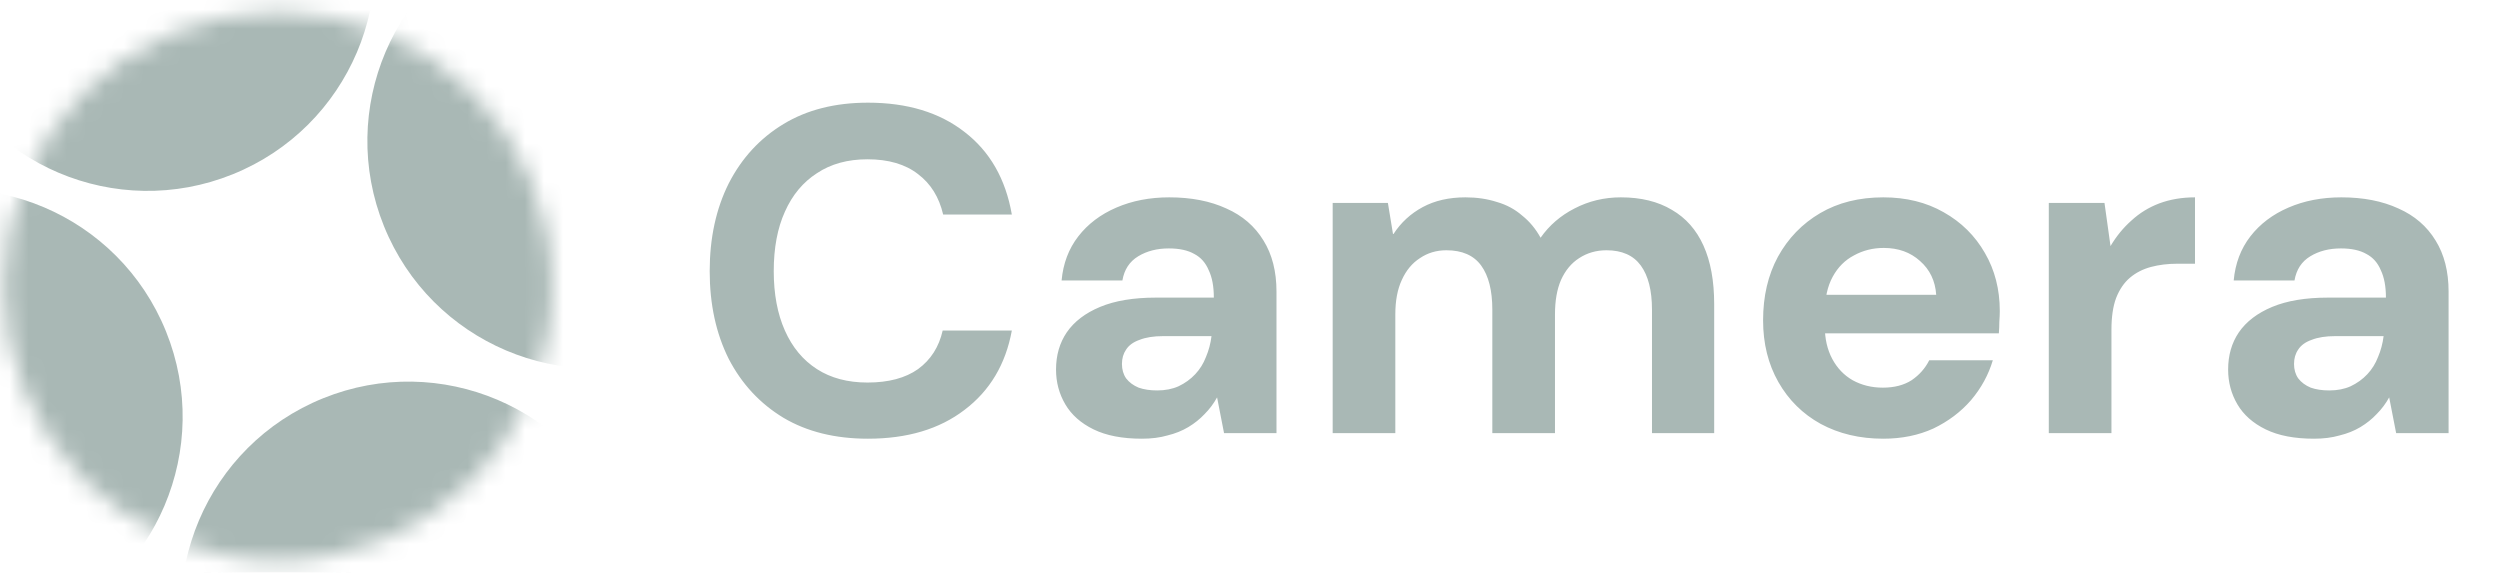
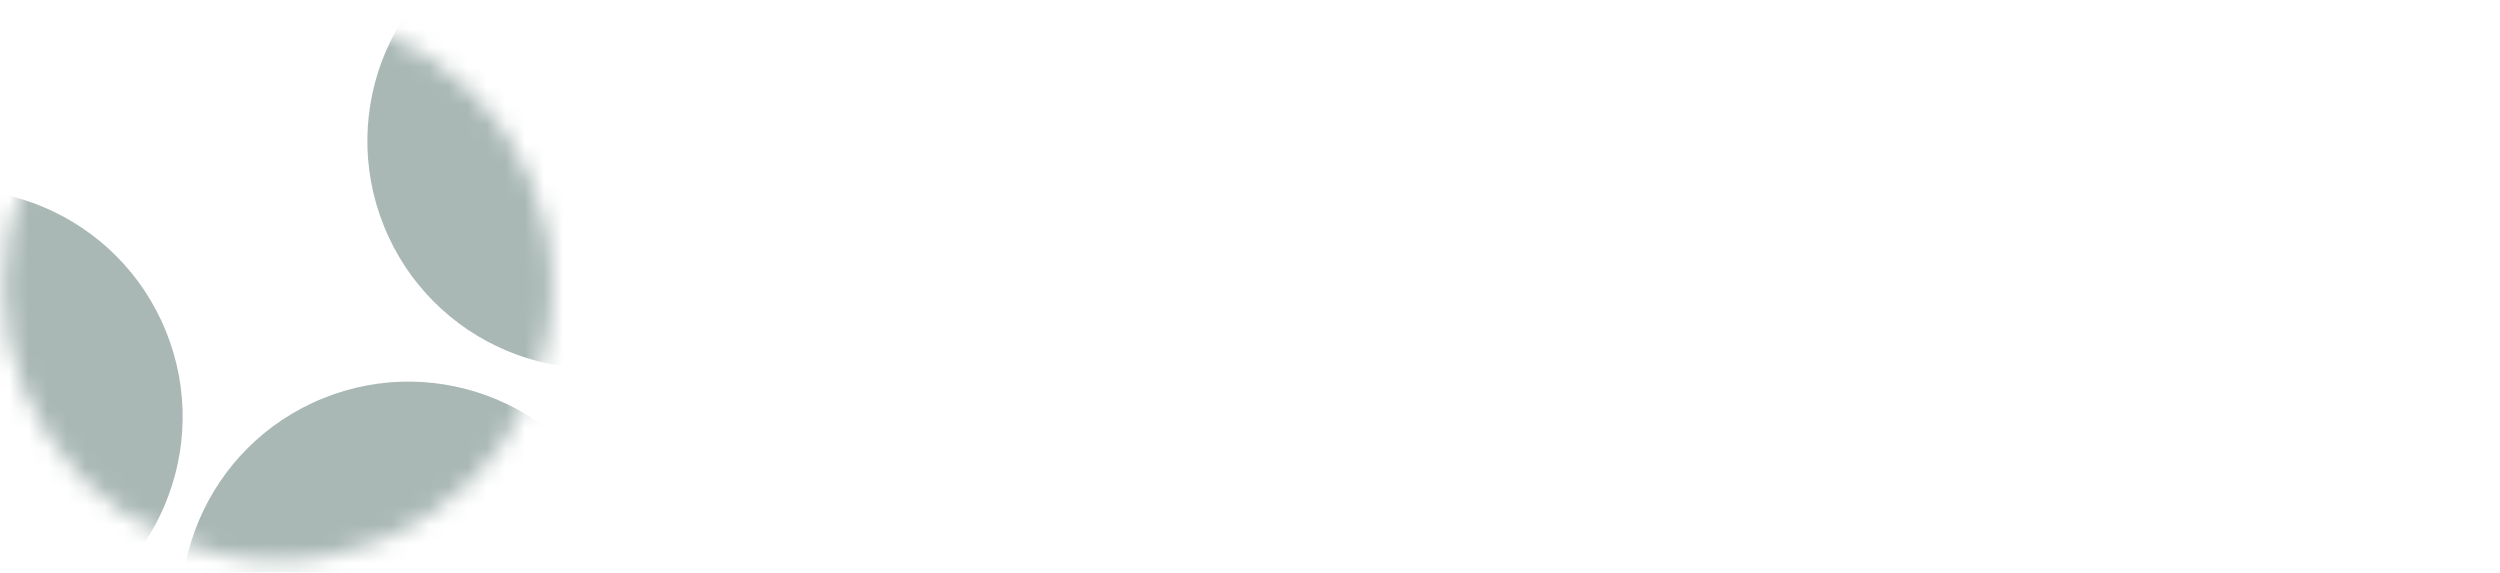
<svg xmlns="http://www.w3.org/2000/svg" width="131" height="30" viewBox="0 0 131 30" fill="none">
-   <path d="M45.481 22.988C43.762 22.988 42.287 22.623 41.055 21.893C39.822 21.148 38.866 20.118 38.185 18.805C37.52 17.475 37.188 15.943 37.188 14.208C37.188 12.473 37.52 10.941 38.185 9.612C38.866 8.282 39.822 7.245 41.055 6.499C42.287 5.753 43.762 5.38 45.481 5.38C47.54 5.38 49.226 5.891 50.539 6.912C51.869 7.934 52.696 9.377 53.02 11.241H49.421C49.21 10.333 48.772 9.628 48.107 9.125C47.443 8.607 46.559 8.347 45.457 8.347C44.419 8.347 43.535 8.59 42.806 9.077C42.076 9.547 41.517 10.22 41.128 11.095C40.739 11.955 40.544 12.992 40.544 14.208C40.544 15.408 40.739 16.446 41.128 17.321C41.517 18.197 42.076 18.87 42.806 19.34C43.535 19.81 44.419 20.045 45.457 20.045C46.559 20.045 47.443 19.81 48.107 19.34C48.772 18.853 49.202 18.181 49.396 17.321H53.02C52.696 19.088 51.869 20.475 50.539 21.48C49.226 22.485 47.54 22.988 45.481 22.988ZM59.835 22.988C58.814 22.988 57.971 22.826 57.306 22.501C56.641 22.177 56.147 21.739 55.823 21.188C55.498 20.637 55.336 20.029 55.336 19.364C55.336 18.618 55.523 17.97 55.896 17.419C56.285 16.851 56.868 16.405 57.647 16.081C58.425 15.757 59.398 15.595 60.565 15.595H63.605C63.605 15.011 63.516 14.533 63.337 14.16C63.175 13.771 62.924 13.487 62.584 13.309C62.243 13.114 61.797 13.017 61.246 13.017C60.63 13.017 60.095 13.154 59.641 13.43C59.187 13.706 58.911 14.127 58.814 14.695H55.628C55.709 13.803 56.001 13.033 56.504 12.384C57.006 11.736 57.671 11.233 58.498 10.877C59.325 10.52 60.249 10.341 61.27 10.341C62.421 10.341 63.419 10.536 64.262 10.925C65.105 11.298 65.753 11.857 66.207 12.603C66.661 13.333 66.888 14.225 66.888 15.278V22.696H64.14L63.775 20.823C63.597 21.148 63.378 21.439 63.119 21.699C62.875 21.958 62.592 22.185 62.267 22.38C61.943 22.574 61.578 22.72 61.173 22.818C60.784 22.931 60.338 22.988 59.835 22.988ZM60.638 20.459C61.059 20.459 61.432 20.386 61.757 20.24C62.097 20.078 62.389 19.867 62.632 19.607C62.875 19.348 63.062 19.048 63.192 18.707C63.337 18.367 63.435 18.002 63.483 17.613H60.954C60.452 17.613 60.038 17.678 59.714 17.808C59.389 17.921 59.154 18.091 59.008 18.318C58.863 18.529 58.79 18.78 58.79 19.072C58.79 19.364 58.863 19.615 59.008 19.826C59.171 20.037 59.389 20.199 59.665 20.313C59.941 20.41 60.265 20.459 60.638 20.459ZM69.832 22.696V10.633H72.726L72.993 12.263H73.018C73.407 11.663 73.918 11.193 74.55 10.852C75.182 10.512 75.928 10.341 76.787 10.341C77.387 10.341 77.938 10.422 78.441 10.585C78.944 10.73 79.381 10.966 79.754 11.29C80.143 11.598 80.468 11.987 80.727 12.457C81.181 11.809 81.773 11.298 82.502 10.925C83.248 10.536 84.059 10.341 84.934 10.341C85.988 10.341 86.88 10.56 87.61 10.998C88.339 11.42 88.891 12.044 89.263 12.871C89.636 13.698 89.823 14.719 89.823 15.935V22.696H86.564V16.227C86.564 15.222 86.369 14.451 85.98 13.916C85.591 13.381 84.991 13.114 84.18 13.114C83.645 13.114 83.167 13.252 82.746 13.527C82.34 13.787 82.024 14.168 81.797 14.67C81.586 15.157 81.481 15.757 81.481 16.47V22.696H78.198V16.227C78.198 15.222 78.003 14.451 77.614 13.916C77.225 13.381 76.617 13.114 75.79 13.114C75.271 13.114 74.809 13.252 74.404 13.527C73.999 13.787 73.682 14.168 73.455 14.67C73.228 15.157 73.115 15.757 73.115 16.47V22.696H69.832ZM98.684 22.988C97.452 22.988 96.358 22.728 95.401 22.21C94.461 21.691 93.723 20.961 93.188 20.021C92.653 19.08 92.386 18.002 92.386 16.786C92.386 15.522 92.645 14.411 93.164 13.454C93.699 12.482 94.437 11.72 95.377 11.168C96.317 10.617 97.42 10.341 98.684 10.341C99.884 10.341 100.938 10.601 101.846 11.12C102.77 11.639 103.492 12.352 104.011 13.26C104.529 14.152 104.789 15.165 104.789 16.3C104.789 16.462 104.781 16.648 104.765 16.859C104.765 17.054 104.756 17.256 104.74 17.467H94.72V15.449H101.457C101.408 14.719 101.125 14.127 100.606 13.673C100.103 13.219 99.471 12.992 98.709 12.992C98.141 12.992 97.623 13.122 97.152 13.381C96.682 13.625 96.309 13.998 96.034 14.5C95.758 15.003 95.62 15.635 95.62 16.397V17.102C95.62 17.751 95.75 18.318 96.009 18.805C96.269 19.291 96.626 19.664 97.079 19.924C97.55 20.183 98.076 20.313 98.66 20.313C99.26 20.313 99.763 20.183 100.168 19.924C100.573 19.648 100.881 19.299 101.092 18.878H104.424C104.197 19.64 103.816 20.337 103.281 20.969C102.746 21.585 102.089 22.08 101.311 22.453C100.533 22.809 99.657 22.988 98.684 22.988ZM107.357 22.696V10.633H110.275L110.591 12.895C110.899 12.376 111.264 11.93 111.686 11.557C112.107 11.168 112.594 10.868 113.145 10.658C113.712 10.447 114.337 10.341 115.018 10.341V13.819H114.093C113.591 13.819 113.129 13.876 112.707 13.989C112.286 14.103 111.921 14.289 111.613 14.549C111.305 14.808 111.061 15.165 110.883 15.619C110.721 16.057 110.64 16.608 110.64 17.273V22.696H107.357ZM121.253 22.988C120.232 22.988 119.388 22.826 118.724 22.501C118.059 22.177 117.564 21.739 117.24 21.188C116.916 20.637 116.754 20.029 116.754 19.364C116.754 18.618 116.94 17.97 117.313 17.419C117.702 16.851 118.286 16.405 119.064 16.081C119.842 15.757 120.815 15.595 121.983 15.595H125.023C125.023 15.011 124.933 14.533 124.755 14.16C124.593 13.771 124.342 13.487 124.001 13.309C123.661 13.114 123.215 13.017 122.664 13.017C122.047 13.017 121.512 13.154 121.058 13.43C120.604 13.706 120.329 14.127 120.232 14.695H117.046C117.127 13.803 117.419 13.033 117.921 12.384C118.424 11.736 119.088 11.233 119.915 10.877C120.742 10.52 121.666 10.341 122.688 10.341C123.839 10.341 124.836 10.536 125.679 10.925C126.522 11.298 127.171 11.857 127.625 12.603C128.079 13.333 128.306 14.225 128.306 15.278V22.696H125.558L125.193 20.823C125.014 21.148 124.796 21.439 124.536 21.699C124.293 21.958 124.009 22.185 123.685 22.38C123.361 22.574 122.996 22.72 122.591 22.818C122.201 22.931 121.756 22.988 121.253 22.988ZM122.056 20.459C122.477 20.459 122.85 20.386 123.174 20.24C123.515 20.078 123.807 19.867 124.05 19.607C124.293 19.348 124.479 19.048 124.609 18.707C124.755 18.367 124.852 18.002 124.901 17.613H122.372C121.869 17.613 121.456 17.678 121.131 17.808C120.807 17.921 120.572 18.091 120.426 18.318C120.28 18.529 120.207 18.78 120.207 19.072C120.207 19.364 120.28 19.615 120.426 19.826C120.588 20.037 120.807 20.199 121.083 20.313C121.358 20.41 121.683 20.459 122.056 20.459Z" fill="#A9B8B5" />
  <mask id="mask0_55_99" style="mask-type:alpha" maskUnits="userSpaceOnUse" x="0" y="0" width="29" height="30">
    <circle cx="14.566" cy="15" r="14.371" fill="#C4C4C4" />
  </mask>
  <g mask="url(#mask0_55_99)">
-     <circle cx="7.729" cy="-1.924" r="11.924" transform="rotate(-22 7.729 -1.924)" fill="#A9B8B5" />
    <circle cx="21.404" cy="31.923" r="11.924" transform="rotate(-22 21.404 31.923)" fill="#A9B8B5" />
    <circle cx="-2.356" cy="21.837" r="11.924" transform="rotate(-22 -2.356 21.837)" fill="#A9B8B5" />
    <circle cx="31.177" cy="7.387" r="11.924" transform="rotate(-22 31.177 7.387)" fill="#A9B8B5" />
  </g>
</svg>